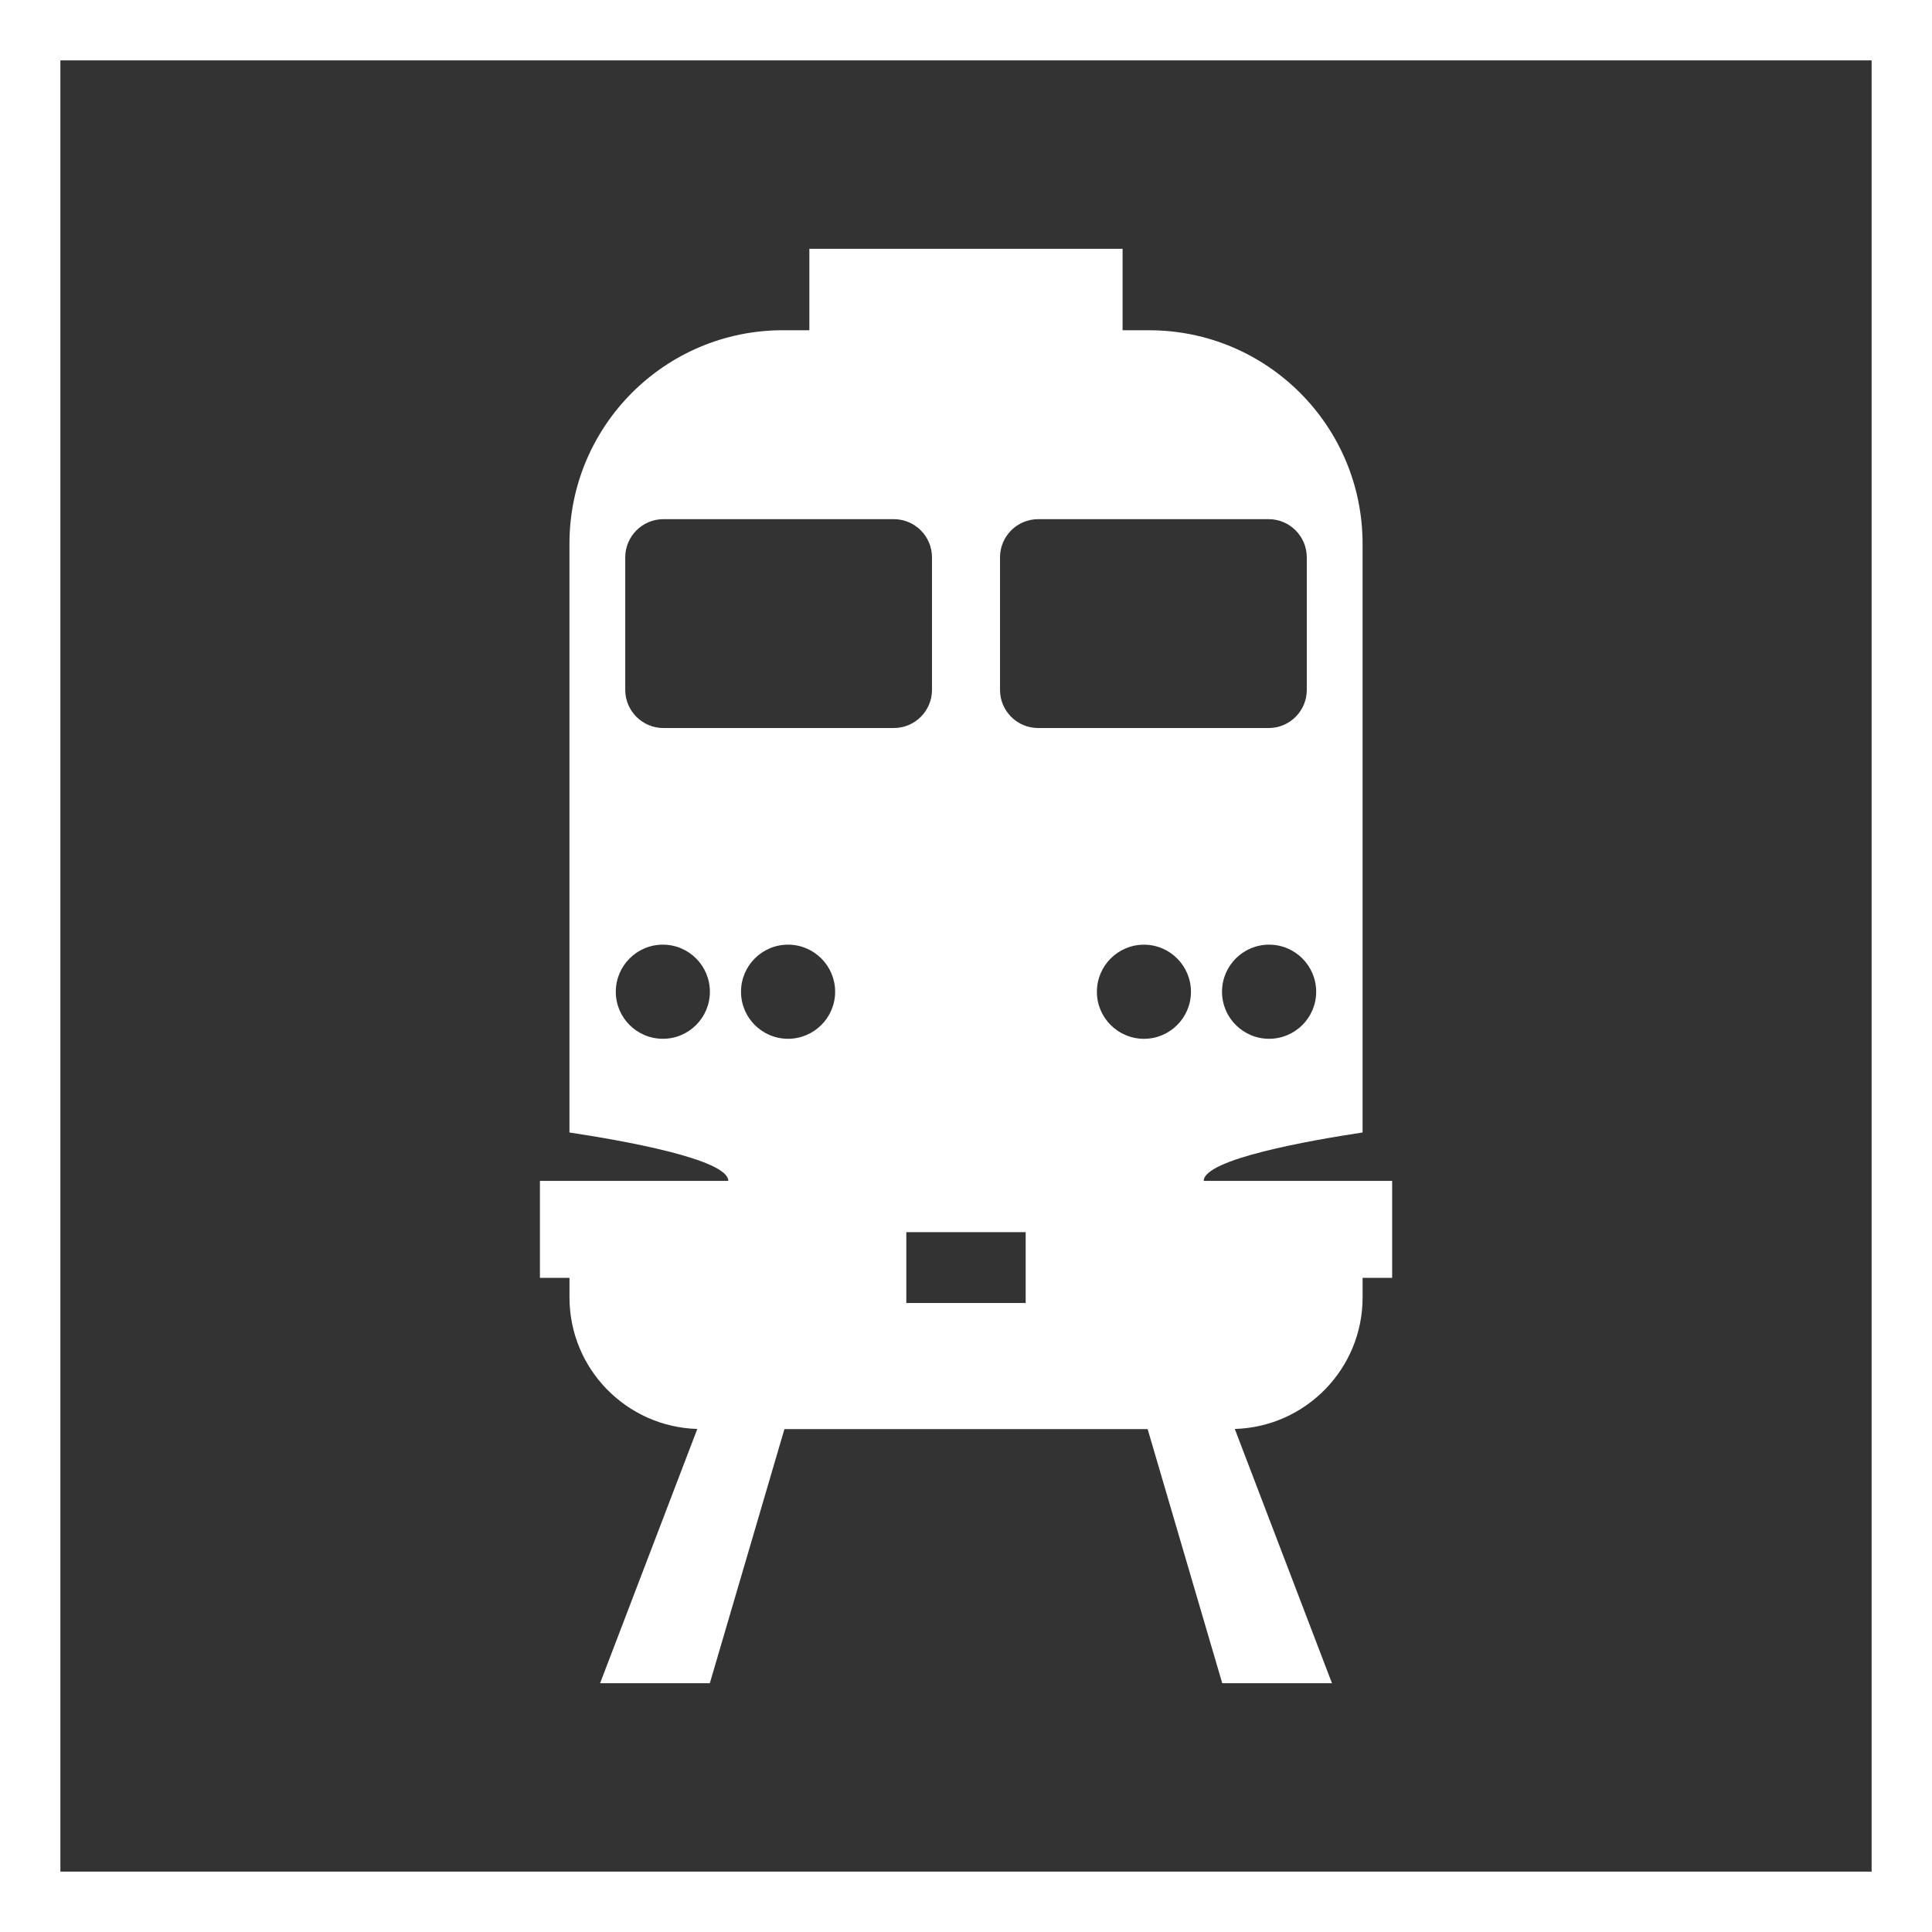
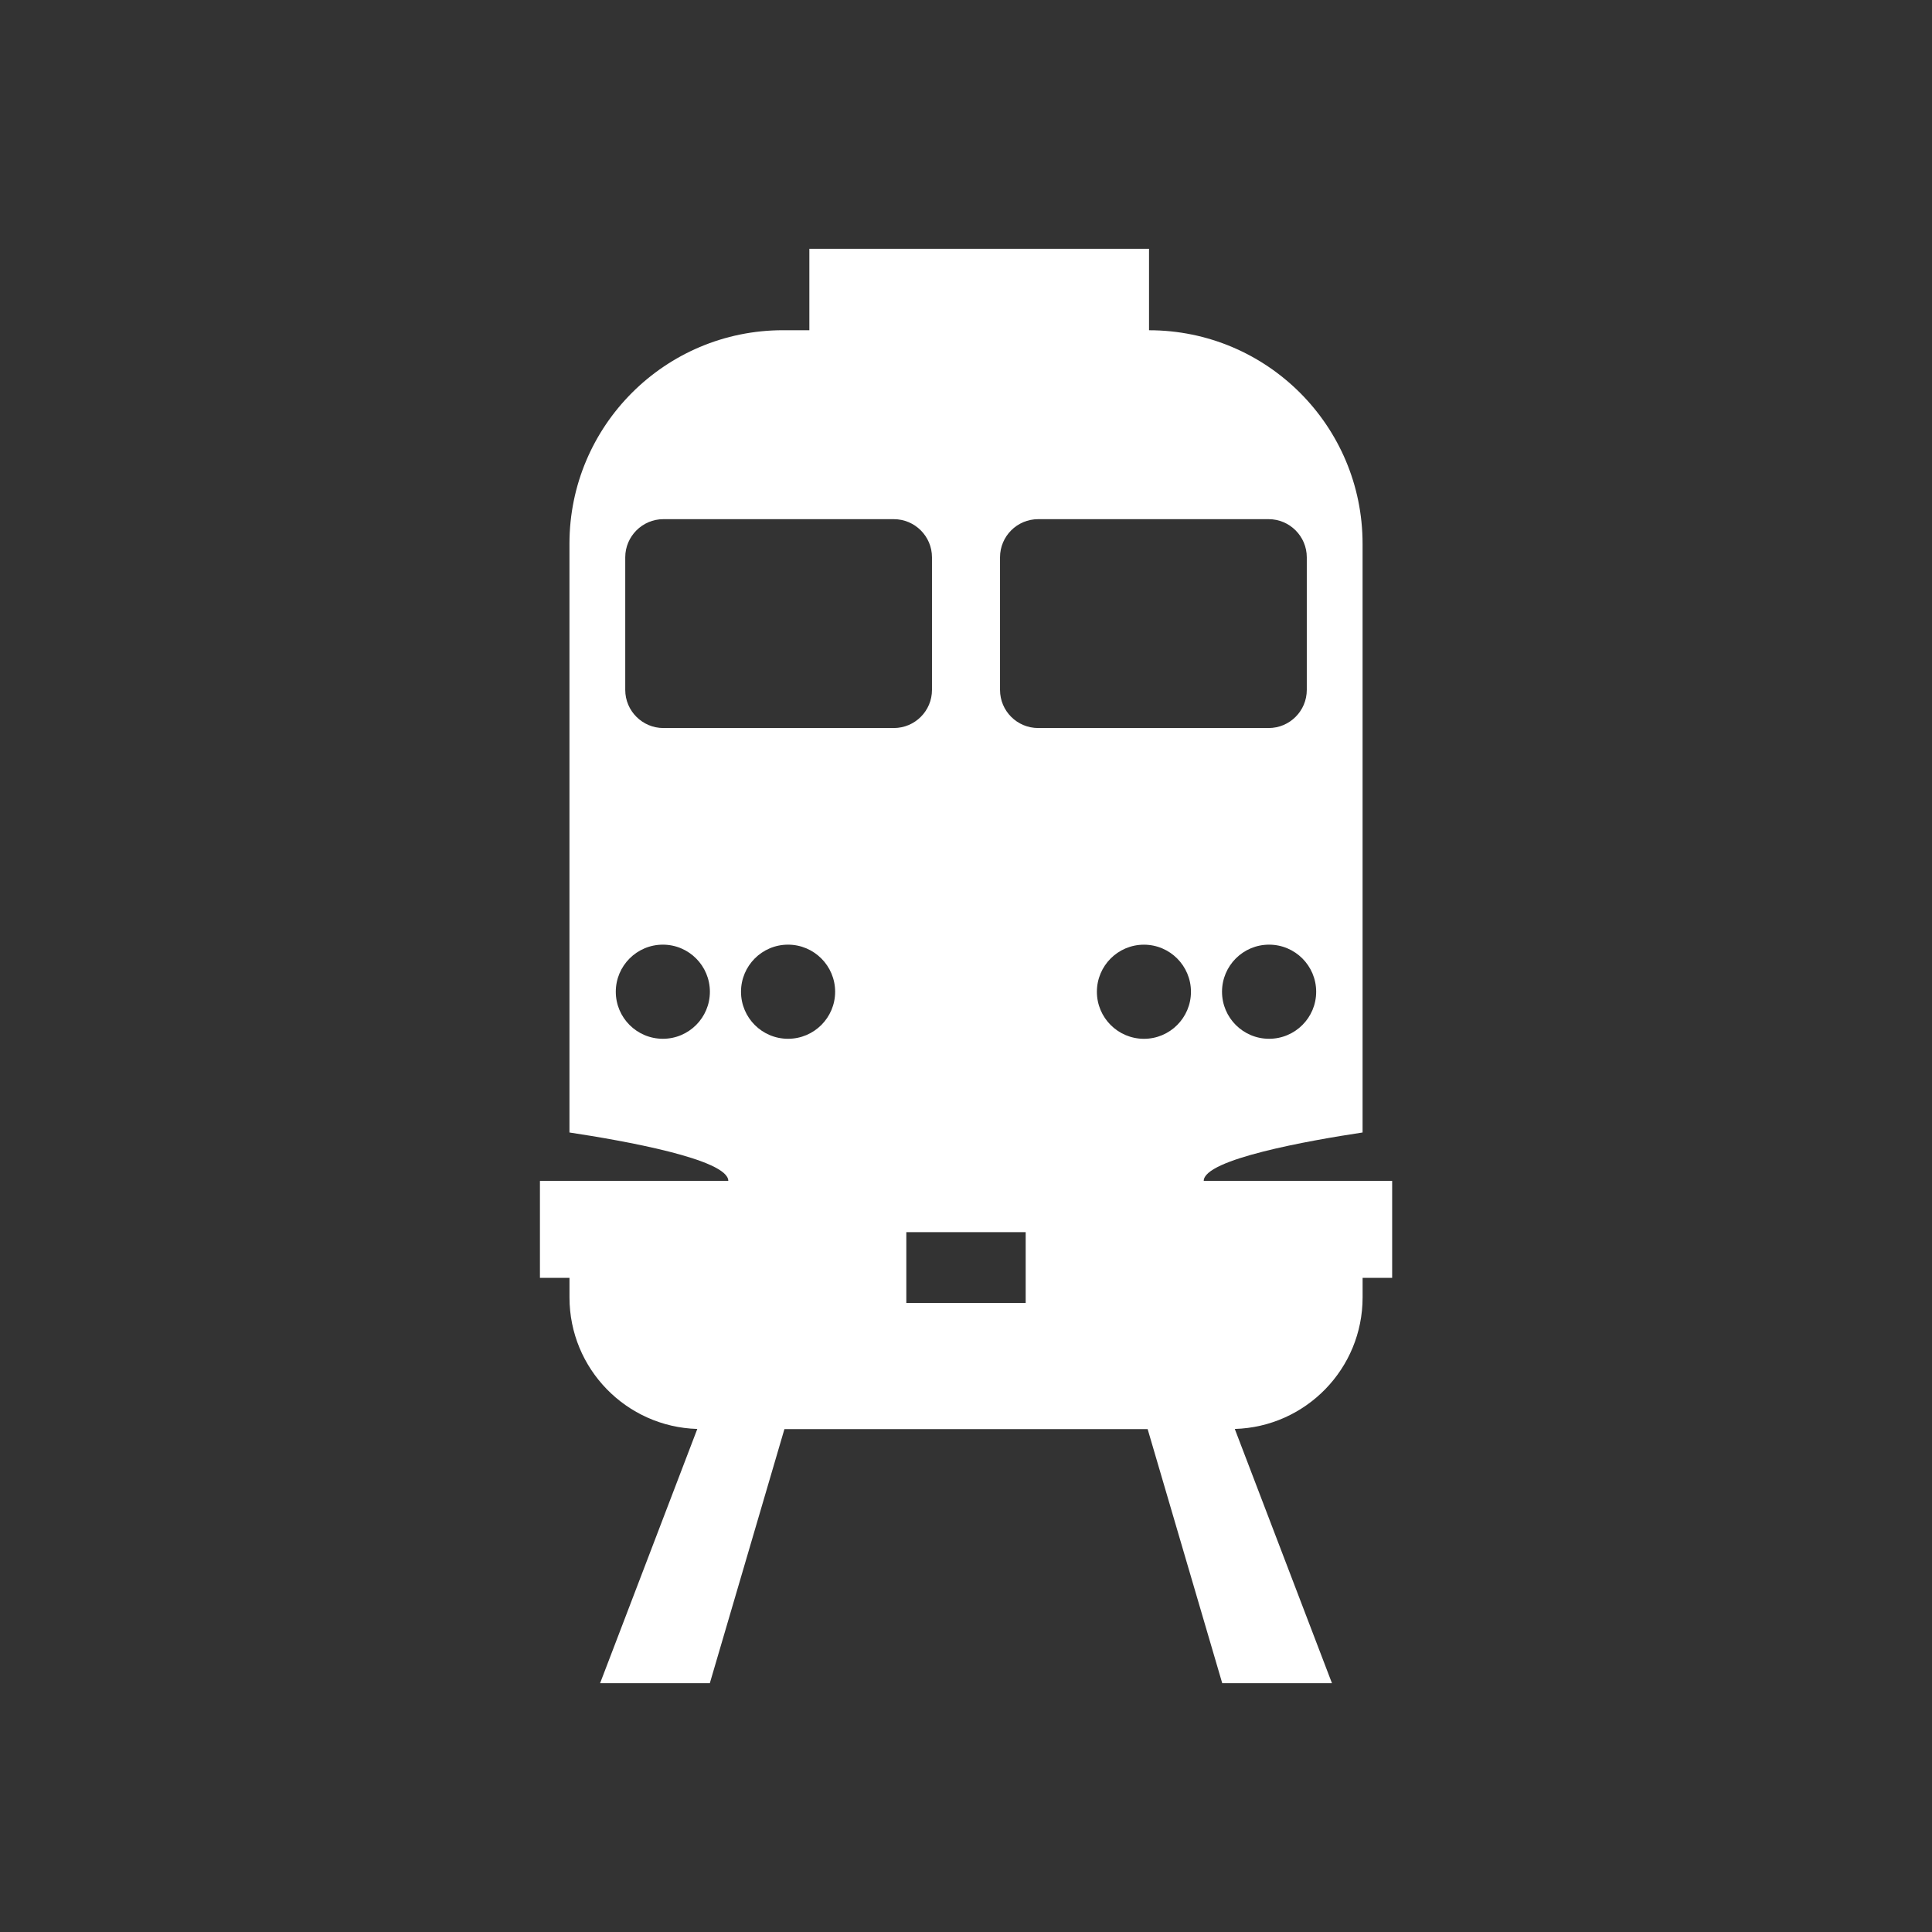
<svg xmlns="http://www.w3.org/2000/svg" version="1.1" id="Layer_1" x="0px" y="0px" width="64px" height="64px" viewBox="0 0 64 64" enable-background="new 0 0 64 64" xml:space="preserve">
  <rect x="0" y="0" width="64" height="64" fill="#333333" stroke="none" />
  <g>
-     <path fill="#FFFFFF" d="M62,2v60H2V2H62 M64,0H0v64h64V0L64,0z" />
-   </g>
-   <path fill="#FFFFFF" d="M46.115,39.119L46.115,39.119h-6.24c0-0.72,3.506-1.339,5.262-1.604V18.013c0-3.907-3.168-7.073-7.074-7.073  h-0.876V8.241H26.811v2.698h-0.873c-3.908,0-7.074,3.167-7.074,7.073v19.503c1.755,0.265,5.262,0.884,5.262,1.604h-6.24v3.211h0.979  v0.648c0,2.365,1.883,4.289,4.234,4.358l-3.22,8.422h3.635l2.471-8.417h12.032l2.471,8.417h3.635l-3.219-8.422  c2.351-0.069,4.234-1.993,4.234-4.358V42.33h0.979V39.119z M42.04,34.411c-0.861,0-1.559-0.698-1.559-1.558  c0-0.861,0.697-1.56,1.559-1.56c0.862,0,1.56,0.699,1.56,1.56C43.6,33.713,42.902,34.411,42.04,34.411z M21.959,34.411  c-0.862,0-1.56-0.698-1.56-1.558c0-0.861,0.698-1.56,1.56-1.56c0.859,0,1.557,0.699,1.557,1.56  C23.516,33.713,22.818,34.411,21.959,34.411z M26.105,34.411c-0.862,0-1.558-0.698-1.558-1.558c0-0.861,0.696-1.56,1.558-1.56  c0.86,0,1.56,0.699,1.56,1.56C27.665,33.713,26.965,34.411,26.105,34.411z M21.975,24.117c-0.694,0-1.263-0.566-1.263-1.263v-4.392  c0-0.696,0.569-1.264,1.263-1.264h7.632c0.699,0,1.266,0.567,1.266,1.264v4.392c0,0.697-0.566,1.263-1.266,1.263H21.975z   M33.977,43.164h-3.954v-2.348h3.954V43.164z M33.127,22.854v-4.392c0-0.696,0.564-1.264,1.265-1.264h7.634  c0.695,0,1.263,0.567,1.263,1.264v4.392c0,0.697-0.567,1.263-1.263,1.263h-7.634C33.691,24.117,33.127,23.55,33.127,22.854z   M36.336,32.854c0-0.861,0.697-1.56,1.559-1.56c0.859,0,1.557,0.699,1.557,1.56c0,0.859-0.697,1.558-1.557,1.558  C37.033,34.411,36.336,33.713,36.336,32.854z" />
+     </g>
+   <path fill="#FFFFFF" d="M46.115,39.119L46.115,39.119h-6.24c0-0.72,3.506-1.339,5.262-1.604V18.013c0-3.907-3.168-7.073-7.074-7.073  V8.241H26.811v2.698h-0.873c-3.908,0-7.074,3.167-7.074,7.073v19.503c1.755,0.265,5.262,0.884,5.262,1.604h-6.24v3.211h0.979  v0.648c0,2.365,1.883,4.289,4.234,4.358l-3.22,8.422h3.635l2.471-8.417h12.032l2.471,8.417h3.635l-3.219-8.422  c2.351-0.069,4.234-1.993,4.234-4.358V42.33h0.979V39.119z M42.04,34.411c-0.861,0-1.559-0.698-1.559-1.558  c0-0.861,0.697-1.56,1.559-1.56c0.862,0,1.56,0.699,1.56,1.56C43.6,33.713,42.902,34.411,42.04,34.411z M21.959,34.411  c-0.862,0-1.56-0.698-1.56-1.558c0-0.861,0.698-1.56,1.56-1.56c0.859,0,1.557,0.699,1.557,1.56  C23.516,33.713,22.818,34.411,21.959,34.411z M26.105,34.411c-0.862,0-1.558-0.698-1.558-1.558c0-0.861,0.696-1.56,1.558-1.56  c0.86,0,1.56,0.699,1.56,1.56C27.665,33.713,26.965,34.411,26.105,34.411z M21.975,24.117c-0.694,0-1.263-0.566-1.263-1.263v-4.392  c0-0.696,0.569-1.264,1.263-1.264h7.632c0.699,0,1.266,0.567,1.266,1.264v4.392c0,0.697-0.566,1.263-1.266,1.263H21.975z   M33.977,43.164h-3.954v-2.348h3.954V43.164z M33.127,22.854v-4.392c0-0.696,0.564-1.264,1.265-1.264h7.634  c0.695,0,1.263,0.567,1.263,1.264v4.392c0,0.697-0.567,1.263-1.263,1.263h-7.634C33.691,24.117,33.127,23.55,33.127,22.854z   M36.336,32.854c0-0.861,0.697-1.56,1.559-1.56c0.859,0,1.557,0.699,1.557,1.56c0,0.859-0.697,1.558-1.557,1.558  C37.033,34.411,36.336,33.713,36.336,32.854z" />
</svg>